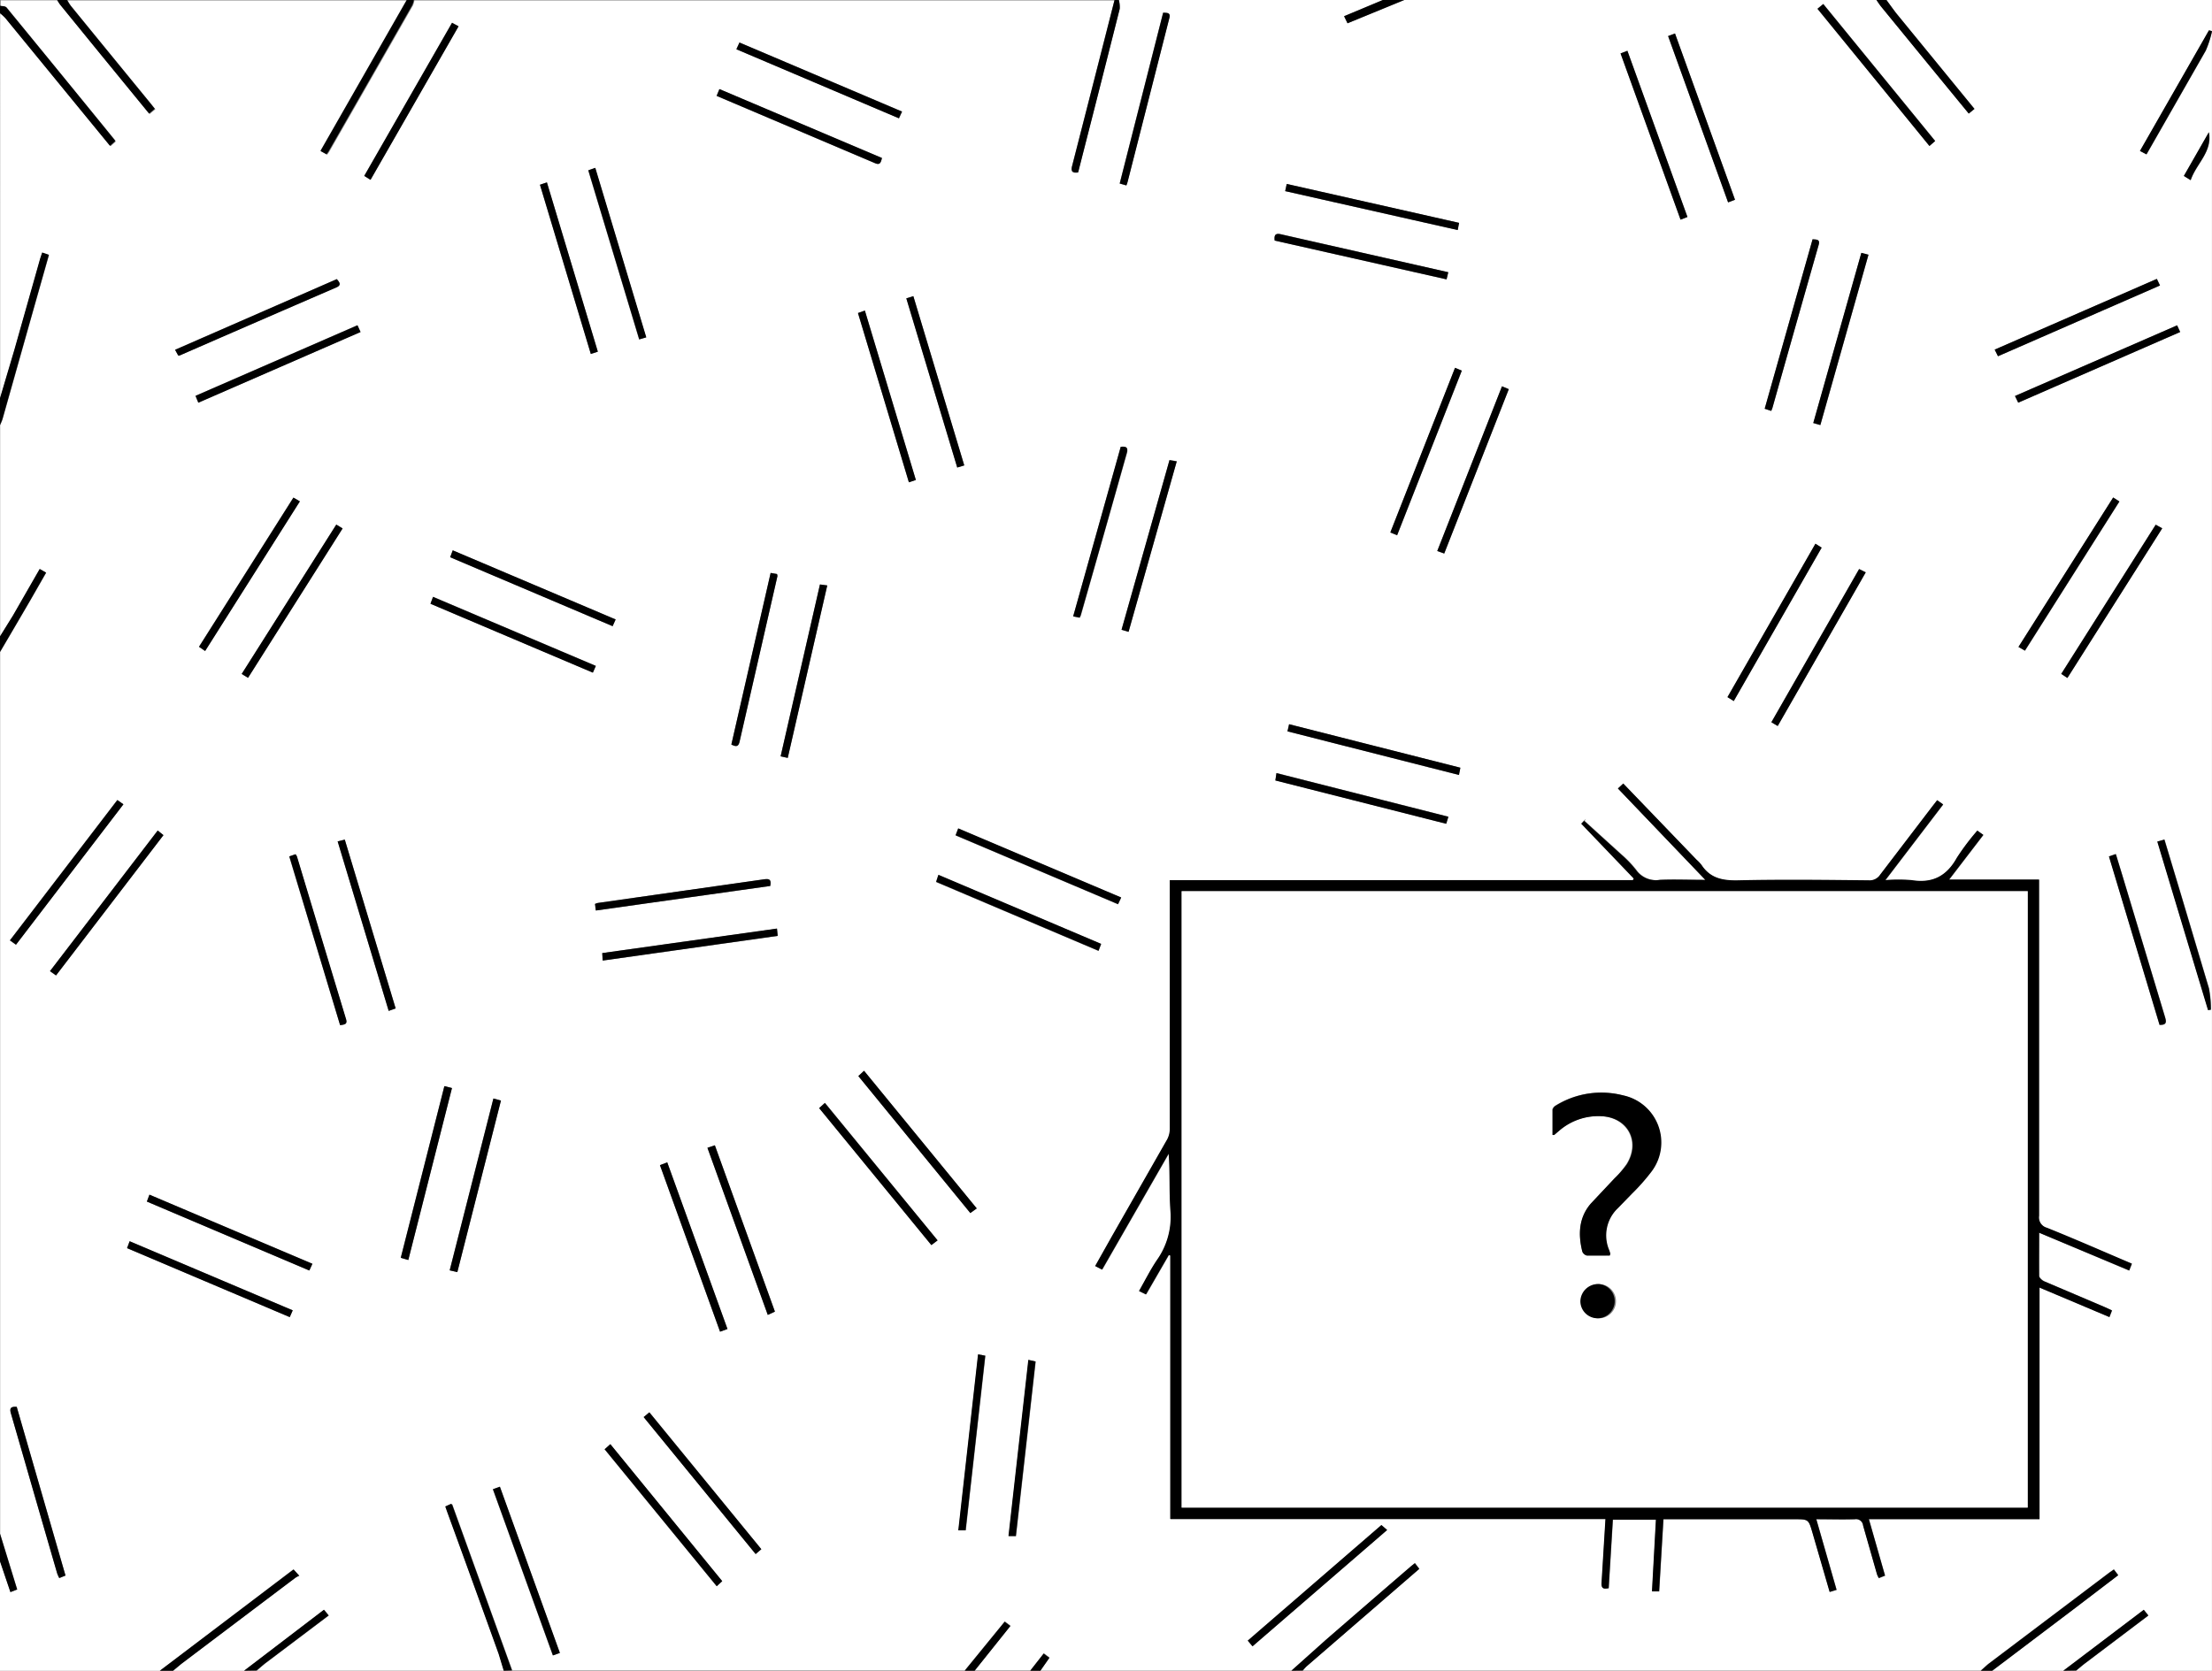
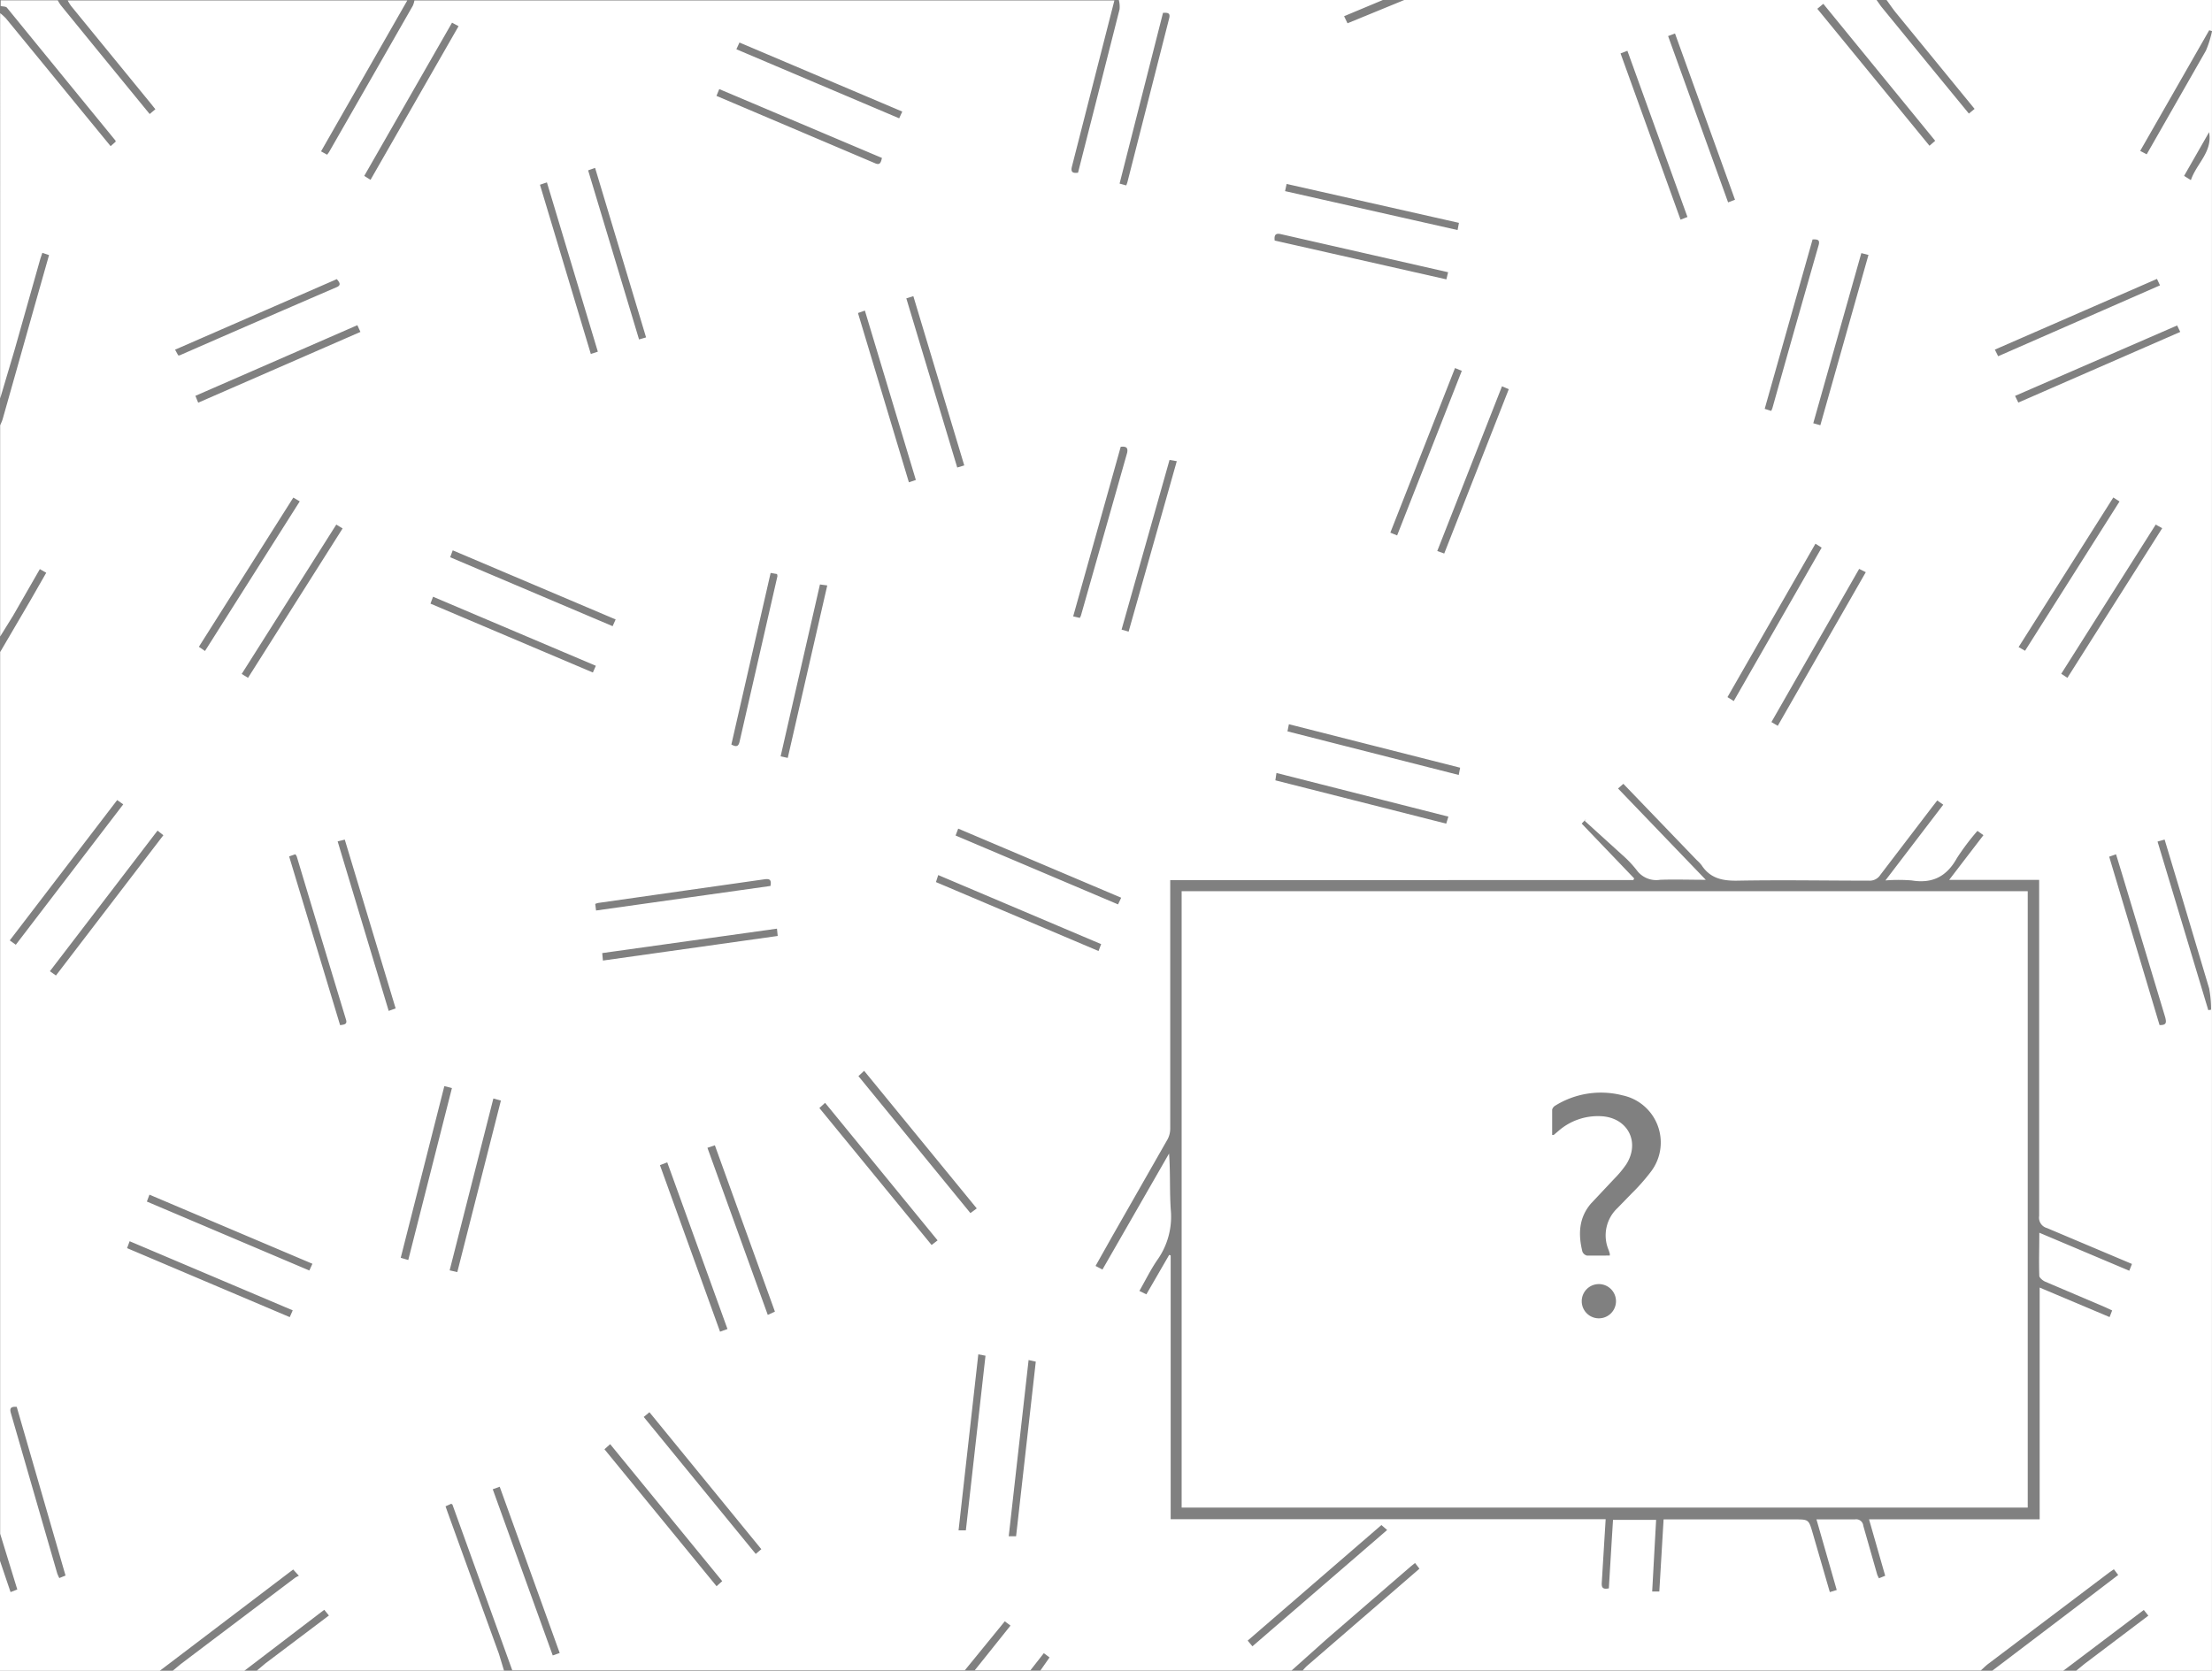
<svg xmlns="http://www.w3.org/2000/svg" viewBox="0 0 387.5 292.75">
  <rect x="0" y="0" width="387.5" height="292.75" fill="#808080" stroke="none" />
  <path d="M361.45 292.75H349l14.2-10.78 7.87-6-.76-1-.75.52-21.19 16c-.49.36-.91.8-1.37 1.21H228.22a9 9 0 0 1 .65-.72l13.41-11.59 6.38-5.52-.77-1-.7.56q-7.47 6.45-14.93 12.91l-6 5.37h-44l1.6-2.29-1-.75-2.35 3h-9.75l6.26-7.83-1-.75-7 8.58H89.74l-10.47-29c0-.06-.12-.1-.22-.18l-1 .45.35 1q4.49 12.42 9 24.84l.89 2.94H45l1.51-1.27 11.11-8.38-.82-1-14 10.69H30.25l1.43-1.19q10-7.56 20-15.1a4.31 4.31 0 0 1 .68-.36l-1-1.1L28 292.75H0V273.5l1.85 5.47 1.18-.46-3-9.76v-154.5l5.27-9 2.8-4.89-1.12-.64-4.68 8.15-2.27 3.66v-37c.15-.38.34-.75.45-1.14q2.7-9.53 5.38-19.06l2.73-9.63-1.17-.4-.34 1-4.54 16.06-2.51 8.45V2.31a9.12 9.12 0 0 1 1 .9q6.33 7.71 12.65 15.45l5.7 6.95.89-.79a1 1 0 0 0-.05-.2q-9.52-11.64-19-23.27c-.2-.24-.73-.2-1.1-.29v-1h10a7.67 7.67 0 0 0 .51.83l7 8.59 8.59 10.5 1-.84-.85-1.06q-6.94-8.49-13.89-17a7.49 7.49 0 0 1-.62-1h59.49L56.24 26.52l1.07.59.33-.46Q64.99 13.83 72.32 1a3.94 3.94 0 0 0 .28-.92h122.62q-3.72 14.55-7.44 29.11c-.25 1 .17 1.19 1.07 1.07l.74-2.91q3.28-12.87 6.54-25.74A4.81 4.81 0 0 0 196 0h46.25l-6.79 2.84.6 1.24L246 0h82.74l.78 1.11 8.54 10.44 6.85 8.35 1-.82-13.74-16.8c-.6-.73-1.12-1.52-1.68-2.28h57v292.75H363.7l1.53-1.25 11.12-8.4-.8-1zm-78-154.59l15.37 16c-2.92 0-5.46-.09-8 0a4.24 4.24 0 0 1-4.11-1.7 19.31 19.31 0 0 0-2.49-2.63l-6.61-6 .27-.36-.8.84 9.2 9.61-.15.29H205v43.51a4 4 0 0 1-.44 1.87l-9.64 16.9-3 5.33 1.21.63 11.67-20.33c.25 3.4.07 6.73.31 10a13.08 13.08 0 0 1-2.37 8.65c-1.16 1.69-2.07 3.55-3.14 5.43l1.22.6 4-6.92.26.1v46.22h76.2l-.68 11.11c-.07.95.26 1.2 1.24 1q.36-6 .73-12h7.55l-.69 12.55h1.25l.75-12.63h22.95c2.47 0 2.47 0 3.17 2.4l3 10.34 1.21-.37-3.55-12.37h6.75a1.24 1.24 0 0 1 1.45 1.11l2.43 8.52c.07.23.2.43.31.69l1.1-.44-2.83-9.89h29.89v-40.61l12.25 5.17.45-1.16-1.2-.56-10.56-4.5c-.4-.18-1-.68-1-1-.09-2.45 0-4.91 0-7.56l15.76 6.66.47-1.19-14.89-6.29a1.88 1.88 0 0 1-1.37-2.11v-58.9h-15.76l6-7.83-1.05-.75a41.82 41.82 0 0 0-3.59 4.76c-1.79 3.23-4.29 4.52-7.94 3.92a28.87 28.87 0 0 0-4.59 0L340.42 141l-1.05-.74-.88 1.13-9.1 11.92a2.2 2.2 0 0 1-2 1c-7.62 0-15.25-.14-22.87 0-2.7.06-4.89-.35-6.43-2.7a6.72 6.72 0 0 0-.86-.91l-12.85-13.36zm-119.2 79.18l-19.71-24.1-1 .91 19.66 24zm-38.11 16l1.3-.47-10.55-29.2-1.28.49 10.53 29.18zm-2.21-32.22l10.57 29.28 1.25-.58-10.52-29.14zm47.18 10.62l-19.73-24.11-1 .93 19.62 24zm-91 11.16l7.64-30.06-1.32-.36-7.66 30.11zm-8.59-2.12l7.65-30.13-1.33-.34-7.64 30.08zm55 56.27l-19.63-24-1 .89 19.64 24zM242 267.22l-23.43 20.25.83 1 23.6-20.38zM318.36 1.54l19.65 24 1-.87-19.6-24zm-290.76 144L8.74 170.18l1.06.75 18.82-24.58zm-24.83 20l18.82-24.6-1.06-.75-18.82 24.59zm95.28 124.1l-10.51-29.13-1.22.44 10.51 29.12zm15.13-230.52l-8.93-29.7-1.22.43 8.92 29.63zM303.94 35L293.43 5.87l-1.21.45 10.51 29.14zm-143.5 49.1l-8.93-29.68-1.21.43 8.92 29.66zm102.68-16.41l-11.34 28.86 1.22.44 11.31-28.8zM94.59 32.37l8.91 29.65 1.23-.4-8.92-29.66zm38.78 239.08l-19.6-24-1 .83 19.62 24zM283.89 9.36l10.51 29.13 1.21-.47L285.09 8.9zM158.77 52.28l8.92 29.64 1.23-.37L160 51.89zm37.56 26L188 108l1.16.27a2.93 2.93 0 0 0 .2-.41q4.05-14.25 8.09-28.51c.2-.93-.18-1.17-1.12-1.06zM59.58 179.63c.8-.11 1.32-.15 1-1.08q-4.32-14.24-8.6-28.5a2.44 2.44 0 0 0-.24-.37l-1.09.38 8.93 29.57zm-.43-32.2l8.94 29.7 1.22-.43-8.91-29.58zm133.75 18l-28.54-12.1-.4 1.23 28.48 12.08zm185.41 14.18c1.29.05 1.19-.52 1-1.34l-7.47-24.81-1.15-3.77-1.2.42zm-59.42-105.1l8.43-29.84-1.25-.32-8.42 29.81zm62.5-17.48L353 69.37l.57 1.17 28.37-12.38zm-126.5 7.46l-11.33 28.84 1.19.49 11.33-28.84zm-58.48 92.81l-28.55-12.11-.46 1.21 28.46 12.07zM51.28 229.6l-28.57-12.11-.45 1.21 28.5 12.09zM2.93 246.51c-1.08-.08-1.28.28-1 1.18l2.39 8.27q2.85 9.87 5.71 19.75a7.7 7.7 0 0 0 .36.8l1.09-.44-8.55-29.56zM129 8.63l28.52 12.1.54-1.18-28.52-12.1zm248.86 40.24l-28.4 12.39.58 1.16L378.39 50zm-7.65 38.3l-16.59 26.21 1.13.65 16.55-26.16zm-262.36 21.37L79.31 96.43l-.45 1.21 28.46 12.08zM310.28 72a3.75 3.75 0 0 0 .22-.52q4-14.26 8.09-28.53c.3-1.06-.36-1-1.06-1l-8.39 29.69zm-205.9 44.66l-28.52-12.1-.45 1.21 28.45 12.07zm149.35 26.43l-30.12-7.65-.19 1.29 29.93 7.59zm108.44-24.32l16.61-26.22-1.14-.63-16.55 26.14zM58.91 91.92l-16.57 26.17 1.11.68 16.57-26.18zm-23 22.15l16.6-26.22-1.13-.66-16.54 26.14zm-1.19-43.51l28.42-12.4-.54-1.18-28.37 12.38zM59 48.91L30.67 61.27l.55 1h.24q13.71-6 27.44-11.92c.91-.35.64-.83.1-1.44zm95.51-21.23L126 15.61l-.49 1.19 27.75 11.79c.89.41 1.05-.09 1.24-.91zm43.2 83l8.44-29.87-1.27-.22-8.4 29.73zm113.72 16.5l15.42-26.92-1.16-.58-15.37 26.84zM64.91 31.51L80.33 4.59l-1.14-.62-15.38 26.85zm238.81 91.33l15.4-26.88-1.09-.69-15.41 26.88zm-78.18 5.31l30 7.64.25-1.27-30-7.62zM54.73 221.44l-28.55-12.11-.45 1.21 28.46 12.08zM223.3 42.15l30.08 6.8.3-1.25-29.42-6.7c-.93-.17-1.05.35-.96 1.15zm-26-9.66c.09-.25.17-.44.22-.64l7.29-28.61c.28-1.07-.35-1-1.07-1l-7.61 29.93zm27.82 1l30.22 6.82.24-1.26-30.19-6.82zM135 100.39l-6.88 30.07c.92.48 1.25.33 1.45-.55l6.62-28.95a1 1 0 0 0-.08-.38zm3 32.41l6.92-30.22-1.28-.17-6.89 30.12zm-33.58 26.74l30.55-4.3c.26-1.29-.35-1.27-1.19-1.15l-13.58 1.93-15.44 2.2a3.62 3.62 0 0 0-.49.17zm1.2 8.77l30.62-4.31-.13-1.28L105.5 167zm74.57 70l-3.48 30.87H178l3.45-30.59zm-8.81-1l-3.46 30.84h1.28l3.44-30.6zm206.58-89.85q4.47 14.84 8.89 29.54l.49-.08a19.91 19.91 0 0 0-.34-3.73l-4.88-16.37-2.92-9.71zm9.59-142l-.54-.16-12.09 21.14 1.14.6 10.38-18.18a18 18 0 0 0 1.06-3.39zm-3.75 26.1c1-2.93 3.82-4.94 3.19-8.4l-4.38 7.66z" fill="#fff" />
-   <path d="M0 1c.37.09.9.05 1.1.29q9.55 11.61 19 23.27a1 1 0 0 1 .05.2l-.89.79-5.7-6.95L.91 3.15a9.12 9.12 0 0 0-1-.9zm88.24 291.75l-.89-2.94q-4.46-12.43-9-24.84l-.35-1 1-.45c.1.08.2.12.22.18l10.47 29zM196 0a4.81 4.81 0 0 1 .16 1.53q-3.24 12.87-6.54 25.74l-.74 2.91c-.9.12-1.32-.11-1.07-1.07q3.74-14.55 7.44-29.11zM72.49 0a3.94 3.94 0 0 1-.28.92q-7.32 12.82-14.68 25.65c-.08.14-.19.26-.33.46l-1.07-.59L71.24 0zM0 69.75l2.51-8.45 4.54-16.06.34-1 1.17.4-2.73 9.63Q3.14 63.79.45 73.33c-.11.39-.3.76-.45 1.14zm347 223l1.37-1.21 21.19-16 .75-.52.76 1-7.87 6-14.2 10.73zm-319 0L51.44 275l1 1.1a4.31 4.31 0 0 0-.68.36q-10 7.54-20 15.1l-1.43 1.19zm198.22 0l6-5.37q7.46-6.48 14.93-12.91c.18-.16.38-.3.7-.56l.77 1-6.38 5.52L228.87 292a9 9 0 0 0-.65.72zM330.46 0l1.68 2.28 13.74 16.8-1 .82-6.85-8.35-8.54-10.44c-.28-.35-.52-.74-.78-1.11zM11.75 0a7.49 7.49 0 0 0 .62 1q6.93 8.5 13.89 17l.85 1.06-1 .84-8.59-10.5-7-8.59A7.67 7.67 0 0 1 10 0zm30.99 292.75l14-10.69.82 1-11.11 8.38c-.53.4-1 .85-1.51 1.27zm318.71 0l14.1-10.69.8 1-11.12 8.4c-.53.39-1 .83-1.53 1.25zM0 111.5l2.27-3.66 4.68-8.15 1.12.64-2.8 4.89q-2.62 4.51-5.27 9zm169 181.25l7-8.58 1 .75-6.26 7.83zM246 0l-9.94 4.08-.6-1.24L242.25 0zM0 268.75l3 9.76-1.18.46-1.85-5.47zm180.48 24l2.35-3 1 .75-1.6 2.29zm102.94-154.59l.94-.88 12.85 13.36a6.72 6.72 0 0 1 .86.91c1.54 2.35 3.73 2.76 6.43 2.7 7.62-.18 15.25-.08 22.87 0a2.2 2.2 0 0 0 2-1l9.1-11.92.88-1.13 1.05.74-10.13 13.27a28.87 28.87 0 0 1 4.59 0c3.65.6 6.15-.69 7.94-3.92a41.82 41.82 0 0 1 3.59-4.76l1.05.75-6 7.83h15.76v58.9a1.88 1.88 0 0 0 1.37 2.11c5 2 9.88 4.16 14.89 6.29l-.47 1.19-15.78-6.6v7.56c0 .36.56.86 1 1l10.56 4.5 1.2.56-.45 1.16-12.25-5.17v40.57h-29.89l2.83 9.89-1.1.44c-.11-.26-.24-.46-.31-.69l-2.43-8.52a1.24 1.24 0 0 0-1.45-1.11c-2.2.08-4.41 0-6.75 0l3.55 12.37-1.21.37-3-10.34c-.7-2.4-.7-2.4-3.17-2.4h-22.95l-.75 12.63h-1.25l.69-12.55h-7.55q-.36 6-.73 12c-1 .23-1.31 0-1.24-1l.68-11.11H205V220l-.26-.1-4 6.92-1.22-.6c1.07-1.88 2-3.74 3.14-5.43a13.08 13.08 0 0 0 2.37-8.65c-.24-3.3-.06-6.63-.31-10l-11.67 20.33-1.21-.63 3-5.33 9.64-16.9a4 4 0 0 0 .44-1.87v-43.51h81.12l.15-.29-9.2-9.61.8-.84-.27.36 6.61 6a19.31 19.31 0 0 1 2.49 2.63 4.24 4.24 0 0 0 4.11 1.7c2.52-.12 5.06 0 8 0zm71.8 18H207v108h148.2zm-190.97 61.18l-1.1.83-19.66-24 1-.91zm-38.11 16l-10.53-29.18 1.28-.49 10.55 29.2zm-2.21-32.22l1.3-.44 10.52 29.14-1.25.58-10.57-29.28zm47.18 10.62l-1.13.81-19.62-24 1-.93zM80.12 222.9l-1.34-.31 7.66-30.11 1.32.36-7.64 30.06zm-8.59-2.12l-1.32-.39 7.64-30.08 1.33.34zm54.99 56.27l-.95.89-19.64-24 1-.89zM242 267.22l1 .87-23.58 20.38-.83-1zM318.4 1.54l1-.82 19.6 24-1 .87zM27.64 145.52l1 .81-18.82 24.58-1.06-.75zM2.81 165.53l-1.06-.76 18.82-24.59 1.06.75zm95.28 124.1l-1.22.43-10.51-29.12 1.22-.44 10.51 29.13zm15.13-230.52l-1.23.36-8.92-29.63 1.22-.43zM303.94 35l-1.21.46-10.51-29.14 1.21-.45L303.94 35zm-143.5 49.1l-1.22.41-8.92-29.66 1.21-.43zm102.68-16.41l1.19.5L253 96.99l-1.22-.44zM94.59 32.37l1.22-.41 8.92 29.66-1.23.4-8.91-29.65zm38.78 239.08l-1 .86-19.62-24 1-.83zM283.89 9.36l1.2-.46 10.52 29.12-1.21.47-10.51-29.13zM158.77 52.28l1.23-.39 8.92 29.66-1.23.37-8.92-29.64zm37.56 26.01c.94-.11 1.32.13 1.07 1q-4 14.25-8.09 28.51a2.93 2.93 0 0 1-.2.41L188 108zM59.58 179.63l-8.89-29.57 1.09-.38a2.44 2.44 0 0 1 .24.37q4.29 14.25 8.6 28.5c.28.93-.24.97-1.04 1.08zm-.43-32.2l1.25-.31 8.91 29.58-1.22.43-8.94-29.7zm133.75 17.95l-.46 1.21L164 154.51l.4-1.23zm185.41 14.18l-8.87-29.5 1.2-.42 1.15 3.77 7.47 24.81c.24.78.34 1.39-.95 1.34zm-59.42-105.1l-1.24-.35 8.42-29.81 1.25.32-8.43 29.84zM381.39 57l.53 1.18-28.37 12.38-.57-1.17zm-126.5 7.44l1.19.49-11.33 28.84-1.19-.49zm-58.48 92.81l-.55 1.17-28.46-12.07.46-1.21zM51.28 229.6l-.52 1.19-28.5-12.09.45-1.21zM2.93 246.51l8.54 29.56-1.09.44a7.7 7.7 0 0 1-.36-.8q-2.87-9.87-5.71-19.75l-2.39-8.27c-.27-.9-.07-1.26 1.01-1.18zM129 8.63l.54-1.18L158 19.55l-.54 1.18zm248.83 40.24l.56 1.16L350 62.42l-.58-1.16zm-7.65 38.3l1.09.7L354.72 114l-1.13-.65zm-262.33 21.37l-.53 1.18-28.46-12.08.45-1.21zM310.28 72l-1.14-.39 8.39-29.69c.7.08 1.36 0 1.06 1q-4.06 14.26-8.09 28.53a3.75 3.75 0 0 1-.22.55zm-205.9 44.69l-.52 1.18-28.45-12.07.45-1.21zm149.35 26.43l-.38 1.23-29.93-7.59.19-1.29zm108.44-24.32l-1.08-.71 16.55-26.14 1.14.63zM58.91 91.92l1.11.67-16.57 26.18-1.11-.68zm-22.97 22.15l-1.07-.74 16.54-26.14 1.13.66zm-1.19-43.51l-.49-1.2L62.63 57l.54 1.18zM59 48.91c.55.61.82 1.07-.1 1.47Q45.17 56.32 31.46 62.3h-.24l-.55-1zm95.5-21.23c-.19.82-.35 1.27-1.2.91L125.55 16.8l.49-1.19zm43.2 83.04l-1.23-.36 8.4-29.73 1.27.22-8.44 29.87zm113.72 16.5l-1.11-.66 15.37-26.84 1.16.58zM64.91 31.51l-1.1-.69L79.19 4l1.14.62-15.42 26.89zm238.81 91.33l-1.1-.69 15.41-26.88 1.09.69zm-78.18 5.31l.3-1.25 30 7.62-.25 1.27zM54.73 221.44l-.54 1.18-28.46-12.08.45-1.21zM223.3 42.15c-.09-.8 0-1.32 1-1.11l29.42 6.66-.3 1.25zm-25.97-9.66l-1.17-.34 7.61-29.93c.72.06 1.35-.05 1.07 1l-7.29 28.61c-.05.22-.13.41-.22.66zm27.82 1l.27-1.26 30.19 6.82-.24 1.26zM135 100.39l1.11.19a1 1 0 0 1 .08.38l-6.62 28.95c-.2.88-.53 1-1.45.55l6.88-30.07zm3 32.41l-1.25-.27 6.89-30.12 1.28.17zm-33.63 26.74l-.15-1.15a3.62 3.62 0 0 1 .49-.17l15.44-2.2 13.58-1.93c.84-.12 1.45-.14 1.19 1.15zm1.2 8.77l-.07-1.31 30.61-4.3.13 1.28zm74.57 69.96l1.26.28-3.45 30.59h-1.29l3.48-30.87zm-8.81-.96l1.26.24-3.44 30.6h-1.28l3.46-30.84zm206.58-89.85l1.24-.35 2.92 9.71 4.88 16.37a19.91 19.91 0 0 1 .34 3.73l-.49.08q-4.44-14.73-8.89-29.54zM387.5 5.47a18 18 0 0 1-1.11 3.4l-10.38 18.18-1.14-.6 12.09-21.14zm-3.75 26.1l-1.19-.74 4.38-7.66c.63 3.46-2.2 5.47-3.19 8.4z" />
  <path d="M355.22 156.16v108H207v-108zM282 220a2 2 0 0 0 0-.36l-.19-.59a6.56 6.56 0 0 1 1.53-7.36l2.44-2.51a35.55 35.55 0 0 0 3.46-3.92 8.44 8.44 0 0 0-5-13.33 15.18 15.18 0 0 0-11.77 1.79 1.16 1.16 0 0 0-.56.71v4.44h.27l.86-.73a10.49 10.49 0 0 1 7.36-2.56c4.67.18 7 4.46 4.5 8.42a18 18 0 0 1-2.06 2.49l-4.1 4.36c-2.17 2.5-2.29 5.43-1.53 8.47a1.17 1.17 0 0 0 .81.69L282 220zm-1.91 5a3 3 0 1 0 0 6 3 3 0 1 0 0-6z" fill="#fff" />
-   <path d="M282 220h-4a1.17 1.17 0 0 1-.81-.69c-.76-3-.64-6 1.53-8.47l4.1-4.36A18 18 0 0 0 285 204c2.48-4 .17-8.24-4.5-8.42a10.49 10.49 0 0 0-7.36 2.56l-.86.73h-.27v-4.44a1.16 1.16 0 0 1 .56-.71 15.18 15.18 0 0 1 11.77-1.79 8.44 8.44 0 0 1 5 13.33 35.55 35.55 0 0 1-3.46 3.92l-2.44 2.51a6.56 6.56 0 0 0-1.53 7.36 10.18 10.18 0 0 1 .19.59 2 2 0 0 1-.1.36zm-1.88 5a3 3 0 0 1-.352 5.987A3 3 0 0 1 276.85 228a3.09 3.09 0 0 1 3.27-3z" />
</svg>